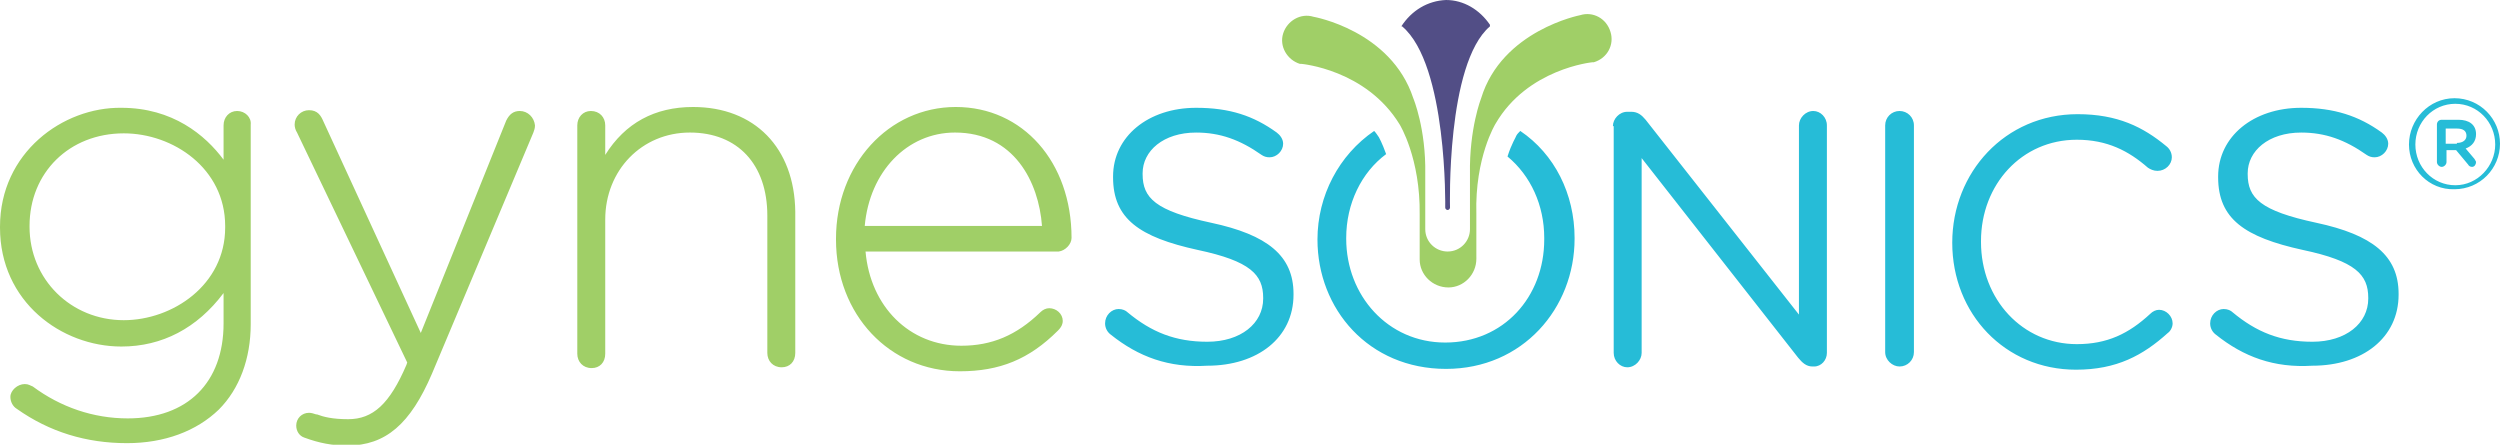
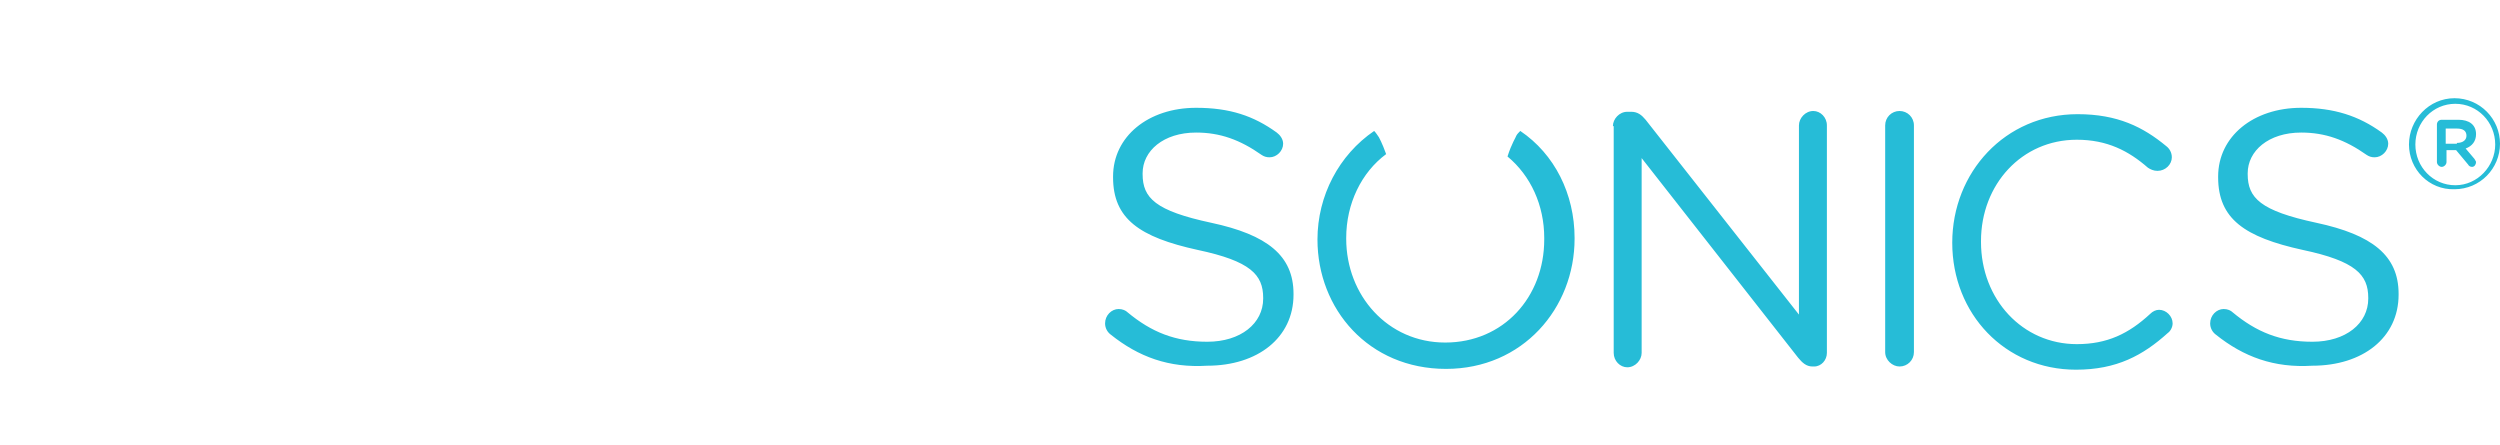
<svg xmlns="http://www.w3.org/2000/svg" version="1.1" id="Layer_1" x="0px" y="0px" viewBox="0 0 313.1 55.7" style="enable-background:new 0 0 313.1 55.7;" xml:space="preserve">
  <style type="text/css">
	.gynesonicsst0{fill:#A0CF67;}
	.gynesonicsst1{fill:#26BCD7;}
	.gynesonicsst2{fill:#524E86;}
</style>
-   <path class="gynesonicsst0" d="M29.7,13.9c-1,0-1.7,0.8-1.7,1.8v4.3c-2.3-3.1-6.4-6.5-12.8-6.5C7.9,13.4,0,19.1,0,28.4v0.1  c0,9.3,7.7,14.9,15.2,14.9c5.1,0,9.5-2.3,12.8-6.7v3.8c0,7.4-4.5,11.9-12,11.9c-4.3,0-8.4-1.4-11.9-4c-0.3-0.1-0.5-0.3-1-0.3  c-0.9,0-1.8,0.8-1.8,1.6c0,0.6,0.3,1.2,0.8,1.5c4.1,2.9,8.7,4.3,13.8,4.3c4.7,0,8.7-1.5,11.5-4.2c2.6-2.6,4-6.4,4-10.7V15.6  C31.5,14.7,30.7,13.9,29.7,13.9z M28.2,28.5c0,7.2-6.6,11.6-12.7,11.6C8.9,40.1,3.7,35,3.7,28.4v-0.1c0-6.7,5-11.6,11.8-11.6  c6.2,0,12.7,4.4,12.7,11.6V28.5z M65.1,13.9c-0.8,0-1.3,0.4-1.7,1.2L52.7,41.7L40.5,15.2c-0.3-0.7-0.7-1.4-1.8-1.4  c-1,0-1.8,0.8-1.8,1.8c0,0.3,0.1,0.7,0.3,1L51,45.4l-0.1,0.3c-2.1,4.9-4.2,6.8-7.3,6.8c-2,0-3.1-0.3-3.9-0.6l-0.1,0  c-0.3-0.1-0.6-0.2-0.9-0.2c-0.9,0-1.6,0.7-1.6,1.6c0,0.7,0.4,1.3,1,1.5c1.9,0.7,3.5,1,5.4,1c4.8,0,7.9-2.7,10.6-9l12.7-30.2  c0.1-0.3,0.2-0.5,0.2-0.9C66.9,14.7,66.1,13.9,65.1,13.9z M86.8,13.4c-4.8,0-8.5,2-11,6v-3.7c0-1-0.7-1.8-1.8-1.8  c-1,0-1.7,0.8-1.7,1.8v28.6c0,1,0.7,1.8,1.8,1.8c1,0,1.7-0.7,1.7-1.8V27.5c0-6.2,4.6-10.9,10.6-10.9c6,0,9.7,4,9.7,10.4v17.2  c0,1,0.7,1.8,1.8,1.8c1,0,1.7-0.7,1.7-1.8V26.5C99.5,18.5,94.5,13.4,86.8,13.4z M134.2,29.8c0-9.5-6.1-16.4-14.5-16.4  c-8.4,0-15,7.2-15,16.5V30c0,9.4,6.7,16.5,15.5,16.5c5,0,8.7-1.5,12.3-5.1c0.5-0.5,0.6-0.9,0.6-1.2c0-0.9-0.8-1.6-1.7-1.6  c-0.4,0-0.8,0.2-1.1,0.5c-3,2.9-6.1,4.2-9.9,4.2c-6.5,0-11.4-4.9-12-11.8h24.2C133.4,31.4,134.2,30.6,134.2,29.8z M108.3,28.3  c0.6-6.8,5.3-11.7,11.3-11.7c7.4,0,10.5,6.2,10.9,11.7H108.3z M184.9,32.4c0,2-1.6,3.6-3.5,3.6c-2,0-3.6-1.6-3.6-3.5l0-0.4l0-5.2  c0.1-7.1-2.5-11.3-2.5-11.3C171.1,8.7,163,8,163,8l-0.2,0c-1.6-0.5-2.6-2.2-2.1-3.8c0.5-1.6,2.2-2.6,3.8-2.1l0,0  c0,0,9.7,1.7,12.5,10.2c0,0,1.6,3.8,1.5,9.5l0,6.9l0,0c0,1.6,1.3,2.8,2.8,2.8c1.6,0,2.8-1.3,2.8-2.8l0,0l0-6.9v0  c-0.1-5.7,1.4-9.5,1.4-9.5c2.6-8.5,12.4-10.4,12.4-10.4l0,0c1.6-0.5,3.3,0.4,3.8,2.1c0.5,1.6-0.4,3.3-2.1,3.8l-0.2,0  c0,0-8.1,0.8-12.1,7.7c0,0-2.6,4.2-2.4,11.3v0l0,5.2L184.9,32.4z" />
  <path class="gynesonicsst1" d="M139.1,41.9c-0.4-0.3-0.7-0.8-0.7-1.4c0-1,0.8-1.8,1.7-1.8c0.5,0,0.9,0.2,1.1,0.4c3,2.5,6,3.7,10,3.7  c4.2,0,7-2.3,7-5.4v-0.1c0-2.9-1.6-4.6-8.2-6c-7.3-1.6-10.6-3.9-10.6-9.1v-0.1c0-5,4.4-8.6,10.4-8.6c4.2,0,7.2,1,10.1,3.1  c0.4,0.3,0.8,0.8,0.8,1.4c0,0.9-0.8,1.7-1.7,1.7c-0.4,0-0.7-0.1-1-0.3c-2.7-1.9-5.2-2.8-8.2-2.8c-4.1,0-6.7,2.3-6.7,5.1v0.1  c0,3,1.6,4.6,8.6,6.1c7,1.5,10.3,4.1,10.3,8.9v0.1c0,5.4-4.5,8.9-10.8,8.9C146.4,46.1,142.6,44.7,139.1,41.9z M202,15.8  c0-0.9,0.8-1.8,1.8-1.8h0.5c0.8,0,1.3,0.4,1.8,1l19.2,24.4V15.7c0-0.9,0.8-1.8,1.8-1.8c0.9,0,1.7,0.8,1.7,1.8v28.5  c0,0.9-0.7,1.7-1.6,1.7h-0.2c-0.8,0-1.3-0.5-1.8-1.1l-19.6-25v24.4c0,0.9-0.8,1.8-1.8,1.8c-0.9,0-1.7-0.8-1.7-1.8V15.8z M236.1,15.7  c0-1,0.8-1.8,1.8-1.8c1,0,1.8,0.8,1.8,1.8v28.4c0,1-0.8,1.8-1.8,1.8c-0.9,0-1.8-0.8-1.8-1.8V15.7z M277.5,41.9  c-0.4-0.3-0.7-0.8-0.7-1.4c0-1,0.8-1.8,1.7-1.8c0.5,0,0.9,0.2,1.1,0.4c3,2.5,6,3.7,10,3.7c4.2,0,7-2.3,7-5.4v-0.1  c0-2.9-1.6-4.6-8.2-6c-7.3-1.6-10.6-3.9-10.6-9.1v-0.1c0-5,4.4-8.6,10.4-8.6c4.1,0,7.2,1,10.1,3.1c0.4,0.3,0.8,0.8,0.8,1.4  c0,0.9-0.8,1.7-1.7,1.7c-0.4,0-0.7-0.1-1-0.3c-2.7-1.9-5.2-2.8-8.2-2.8c-4.1,0-6.7,2.3-6.7,5.1v0.1c0,3,1.6,4.6,8.6,6.1  c7,1.5,10.3,4.1,10.3,8.9v0.1c0,5.4-4.5,8.9-10.8,8.9C284.8,46.1,281,44.7,277.5,41.9z M301.7,18.1L301.7,18.1  c0-3.1,2.5-5.8,5.7-5.8c3.2,0,5.7,2.6,5.7,5.7v0c0,3.1-2.5,5.7-5.7,5.7C304.2,23.8,301.7,21.2,301.7,18.1z M312.5,18.1L312.5,18.1  c0-2.8-2.2-5.1-5-5.1c-2.8,0-5,2.3-5,5.1v0c0,2.8,2.2,5.1,5,5.1C310.3,23.2,312.5,20.8,312.5,18.1z M305.2,15.6  c0-0.3,0.2-0.6,0.6-0.6h2.1c1.3,0,2.2,0.6,2.2,1.8c0,0.9-0.5,1.5-1.3,1.8l1.1,1.3c0.1,0.2,0.2,0.3,0.2,0.4c0,0.3-0.2,0.6-0.5,0.6  c-0.2,0-0.4-0.1-0.5-0.3l-1.5-1.8h-1.2v1.5c0,0.3-0.3,0.6-0.6,0.6c-0.3,0-0.6-0.3-0.6-0.6V15.6z M307.7,17.9c0.8,0,1.2-0.4,1.2-0.9  c0-0.6-0.4-0.9-1.2-0.9h-1.4v1.9H307.7z M244.5,30.4L244.5,30.4c0-8.8,6.6-16.1,15.7-16.1c5,0,8.2,1.6,11.1,4  c0.4,0.3,0.7,0.8,0.7,1.4c0,0.9-0.8,1.7-1.8,1.7c-0.5,0-0.9-0.2-1.2-0.4c-2.4-2.1-5.1-3.5-8.9-3.5c-6.9,0-12,5.6-12,12.7v0.1  c0,7.2,5.2,12.8,12,12.8c3.8,0,6.5-1.3,9.2-3.8c0.3-0.3,0.7-0.5,1.1-0.5c0.9,0,1.7,0.8,1.7,1.7c0,0.5-0.3,1-0.6,1.2  c-3.1,2.8-6.4,4.6-11.5,4.6C251.1,46.3,244.5,39.3,244.5,30.4z M189.9,17L189.9,17c0,0.1-0.6,1-1.1,2.6c2.9,2.4,4.6,6.1,4.6,10.2V30  c0,7.2-5.1,12.9-12.4,12.9c-7.2,0-12.4-5.9-12.4-13v-0.1c0-4.3,1.9-8.2,5-10.5c-0.5-1.4-0.9-2.1-0.9-2.1l0,0l0,0  c-0.2-0.3-0.4-0.6-0.6-0.8c-4.4,3-7.1,8.1-7.1,13.6V30c0,8.7,6.4,16.2,16.1,16.2c9.6,0,16.1-7.6,16.1-16.3v-0.1  c0-5.5-2.5-10.5-6.8-13.4C190.2,16.6,190,16.8,189.9,17L189.9,17z" />
-   <path class="gynesonicsst2" d="M181.6,26c0,0.1-0.1,0.3-0.3,0.3c-0.1,0-0.3-0.1-0.3-0.3l0,0c0,0,0.3-17.9-5.4-22.7l-0.1,0  c1.3-2,3.3-3.2,5.6-3.3c2.2,0,4.2,1.2,5.5,3.1l0,0.2C181.1,8,181.6,26,181.6,26L181.6,26z" />
</svg>